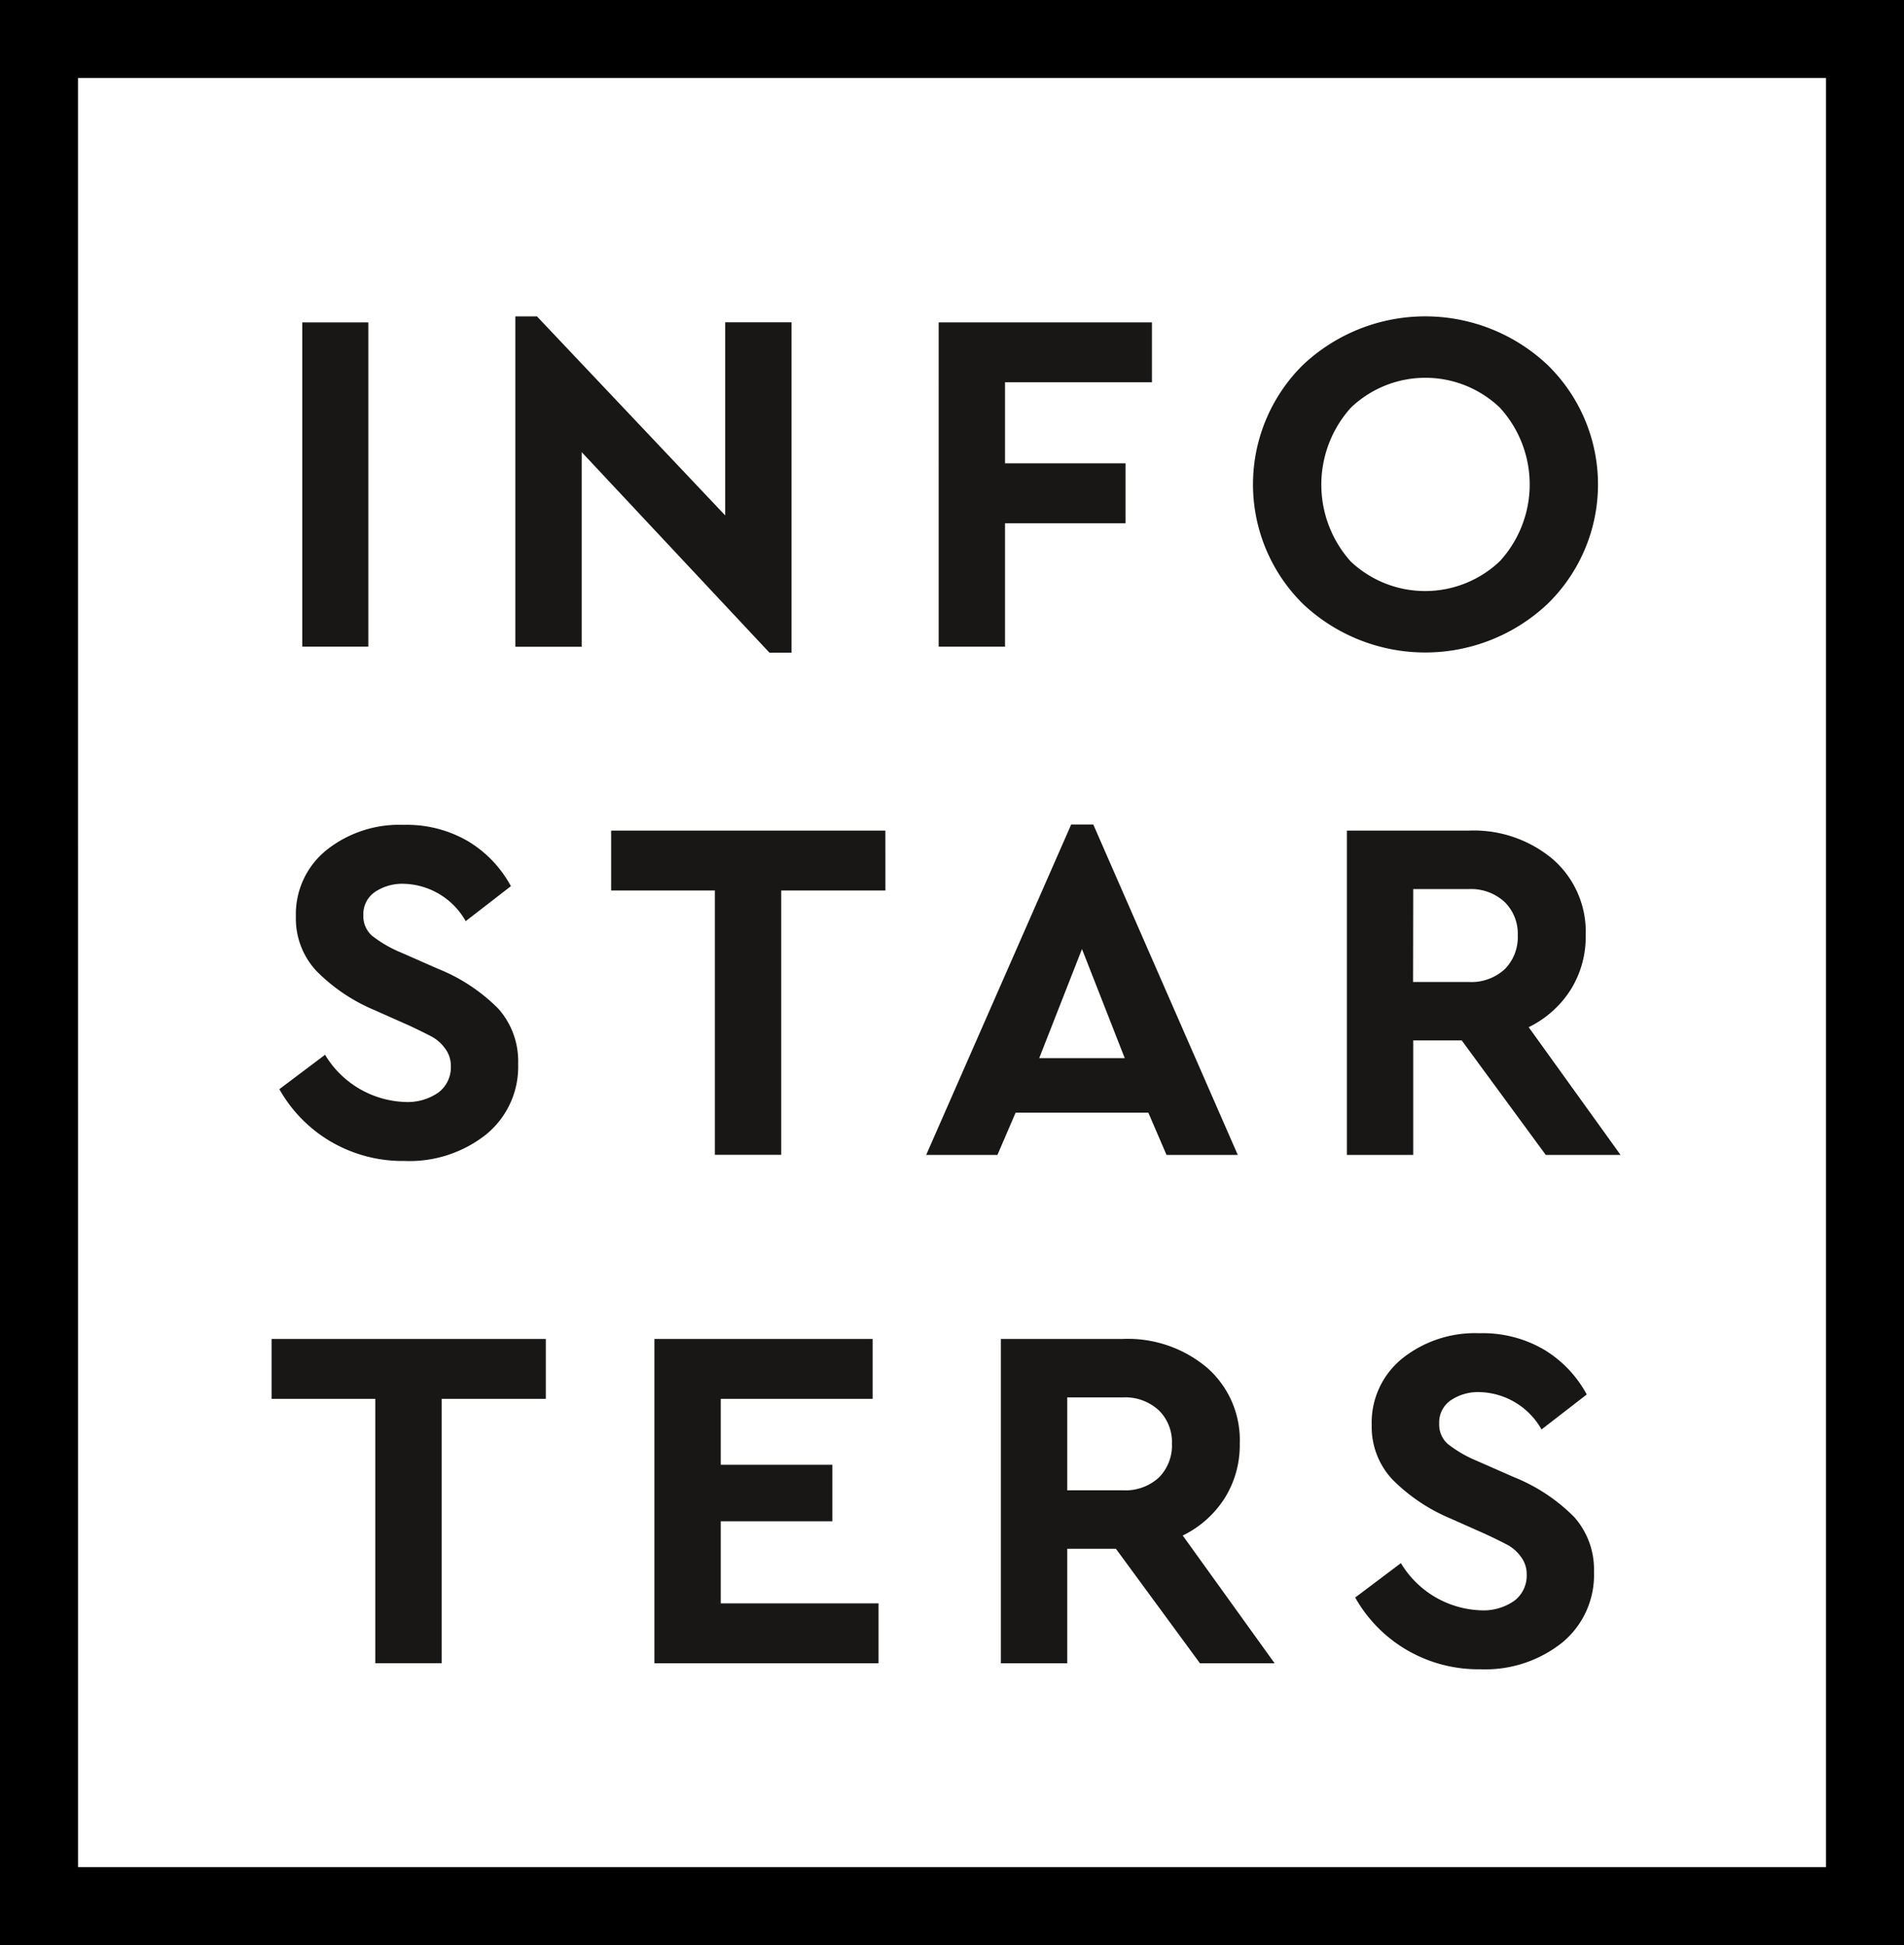
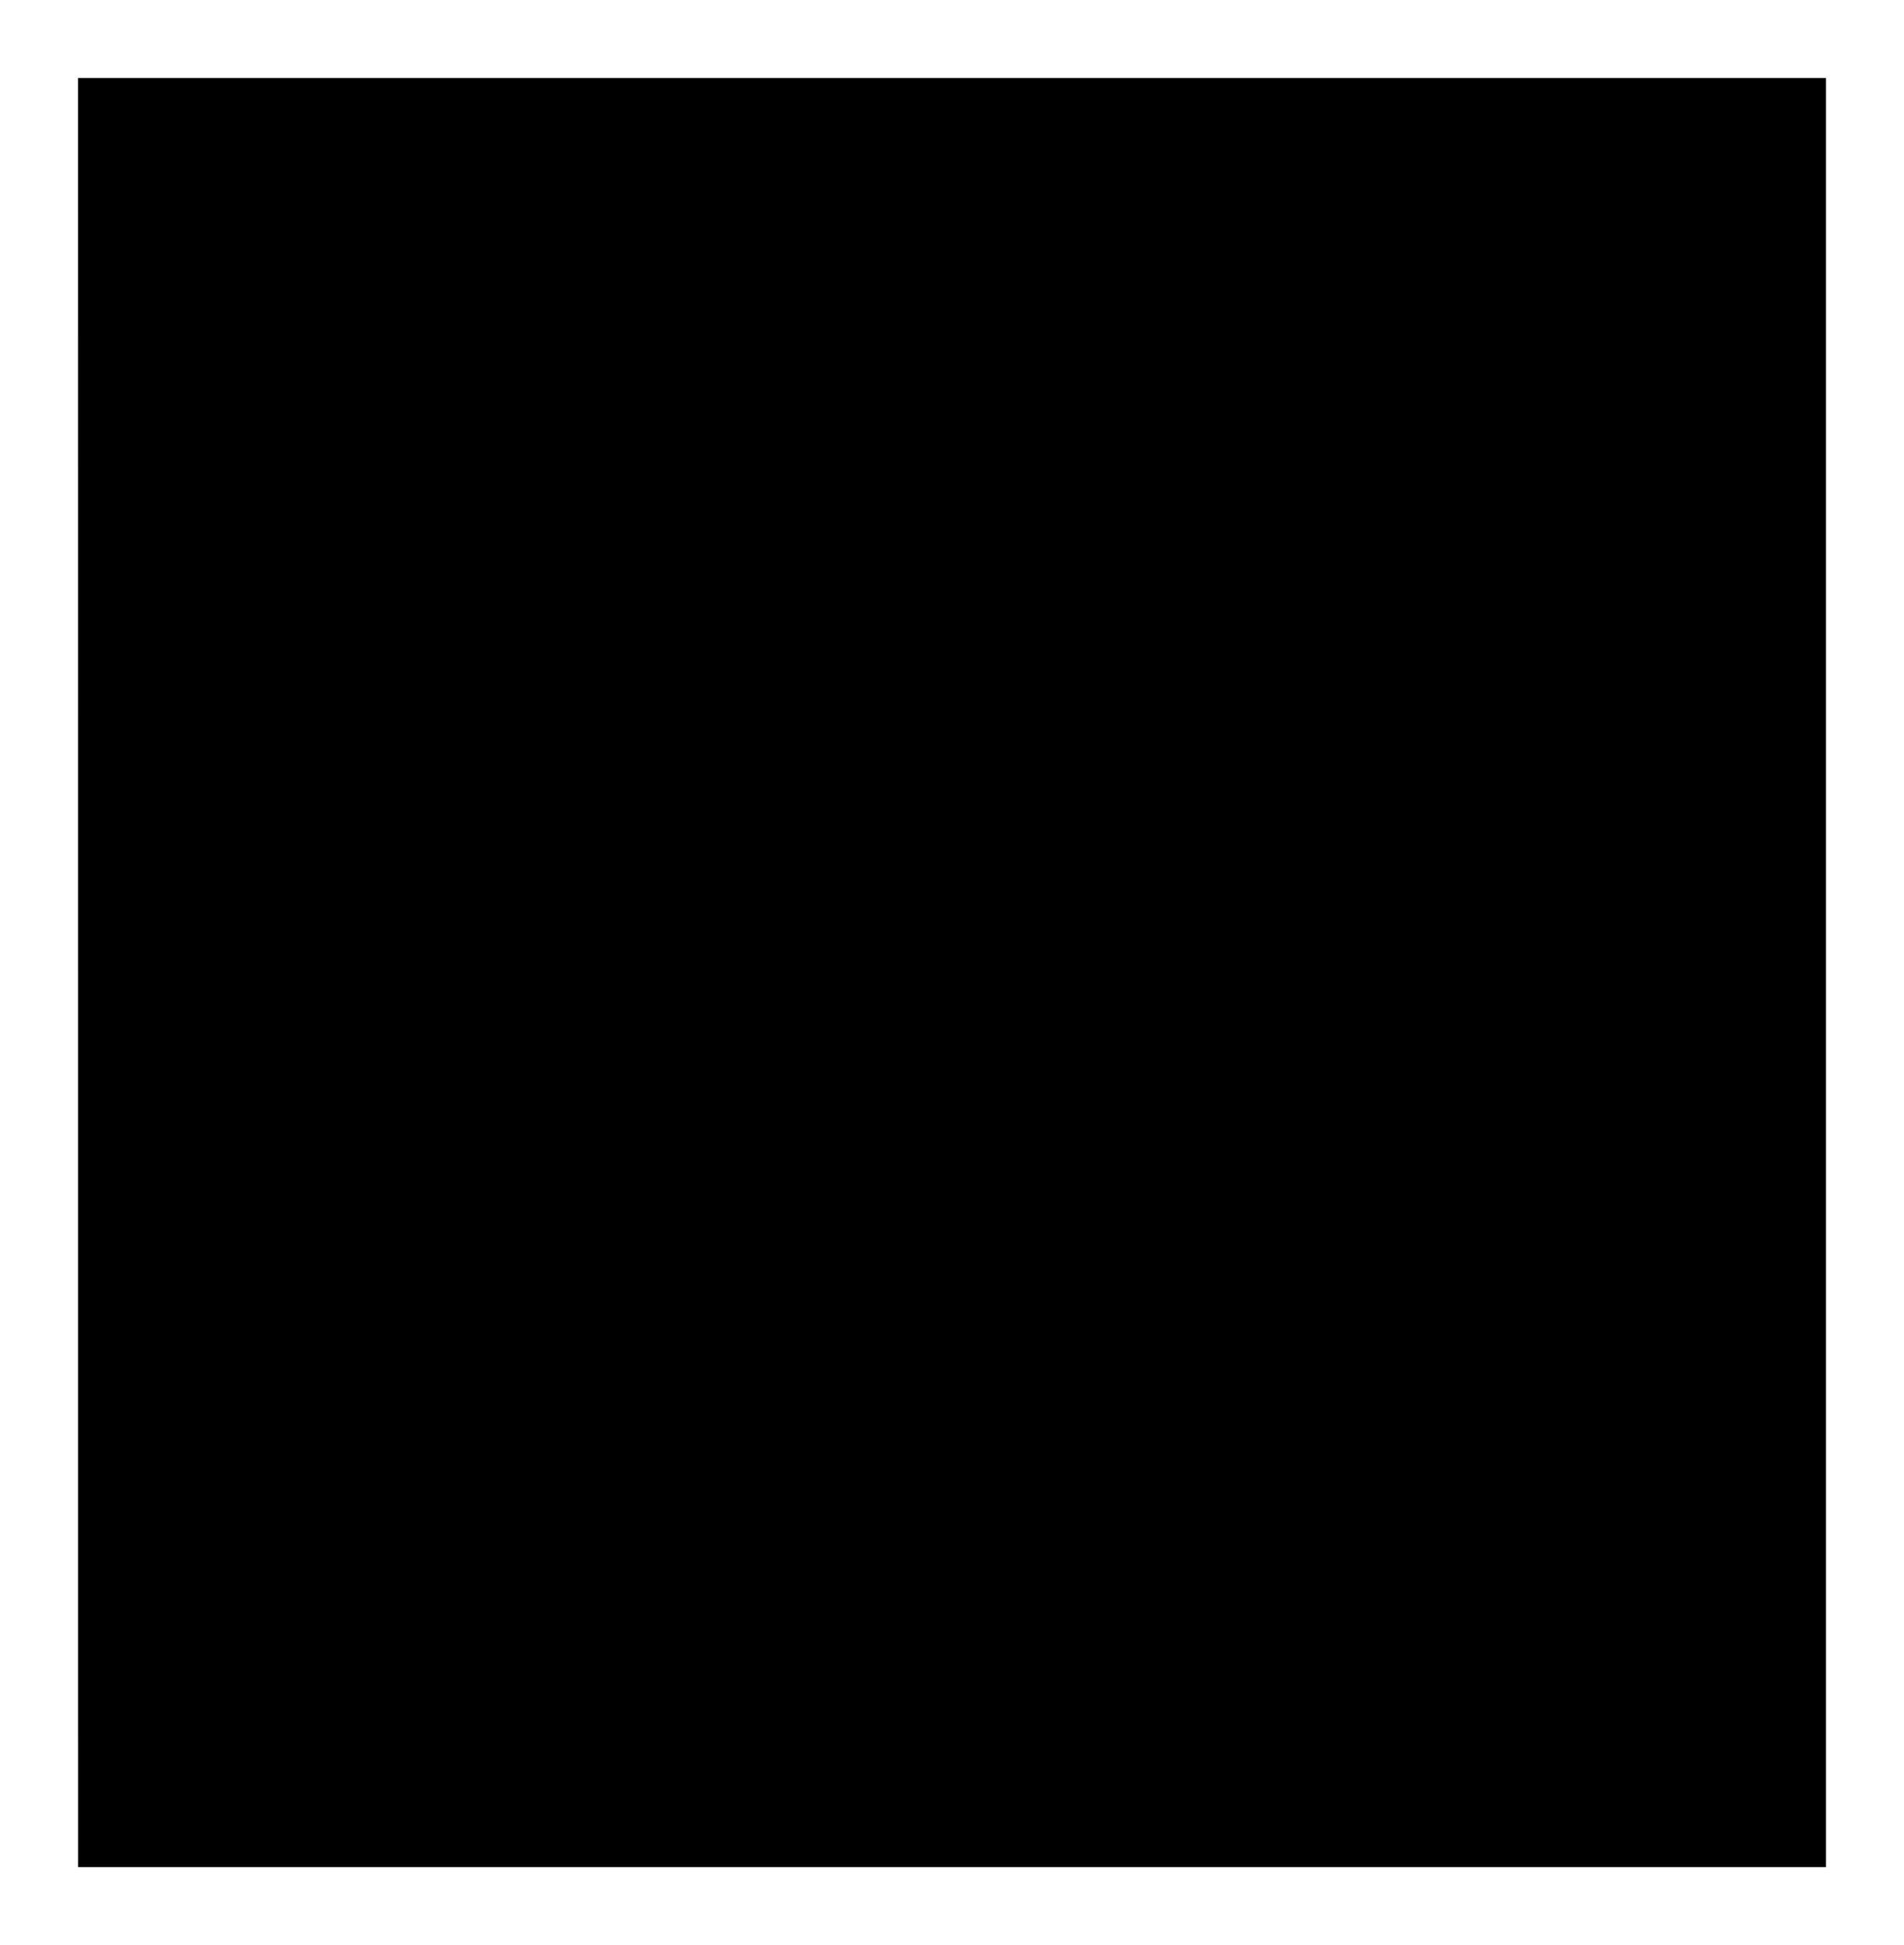
<svg xmlns="http://www.w3.org/2000/svg" width="48.984" height="50.045" viewBox="0 0 48.984 50.045">
  <g id="Group_11" data-name="Group 11" transform="translate(-239)">
    <g id="Group_9" data-name="Group 9" transform="translate(239)">
      <g id="Group_7" data-name="Group 7" transform="translate(6.987 8.14)">
        <path id="Path_7" data-name="Path 7" d="M349.1,216.742H347.4V208.4H349.1Z" transform="translate(-346.611 -208.245)" fill="#181716" />
-         <path id="Path_8" data-name="Path 8" d="M405.512,207.139v8.5h-.569l-4.83-5.159v5.007h-1.707v-8.5h.556l4.843,5.121v-4.969Z" transform="translate(-392.135 -206.987)" fill="#181716" />
-         <path id="Path_9" data-name="Path 9" d="M505.1,209.94h-3.78v2.086h3.1v1.543h-3.1v3.173h-1.707V208.4H505.1Z" transform="translate(-482.451 -208.245)" fill="#181716" />
-         <path id="Path_10" data-name="Path 10" d="M582.407,208.232a4.29,4.29,0,0,1,0,6.157,4.586,4.586,0,0,1-6.284,0,4.32,4.32,0,0,1,0-6.157,4.586,4.586,0,0,1,6.284,0Zm-5.057,1.106a2.961,2.961,0,0,0-.006,3.951,2.788,2.788,0,0,0,3.843-.006,2.925,2.925,0,0,0,0-3.945,2.772,2.772,0,0,0-3.837,0Z" transform="translate(-549.585 -206.987)" fill="#181716" />
        <path id="Path_11" data-name="Path 11" d="M346.849,329a3.02,3.02,0,0,1,1.094,1.151l-1.163.9a1.883,1.883,0,0,0-1.593-.961,1.255,1.255,0,0,0-.74.209.689.689,0,0,0-.3.6.666.666,0,0,0,.221.525,3.15,3.15,0,0,0,.752.436l.948.417a4.582,4.582,0,0,1,1.555,1.03,2.03,2.03,0,0,1,.506,1.41,2.247,2.247,0,0,1-.822,1.821,3.174,3.174,0,0,1-2.1.683,3.654,3.654,0,0,1-1.9-.5,3.617,3.617,0,0,1-1.321-1.347l1.176-.885a2.5,2.5,0,0,0,2.048,1.214,1.386,1.386,0,0,0,.872-.246.811.811,0,0,0,.316-.676.733.733,0,0,0-.145-.449,1.037,1.037,0,0,0-.329-.3q-.184-.1-.588-.291l-.9-.4a4.6,4.6,0,0,1-1.5-1.012,1.976,1.976,0,0,1-.525-1.391,2.118,2.118,0,0,1,.784-1.713,3,3,0,0,1,1.985-.651A3.12,3.12,0,0,1,346.849,329Z" transform="translate(-341.786 -315.491)" fill="#181716" />
        <path id="Path_12" data-name="Path 12" d="M428.381,331.522H425.7v6.8h-1.707v-6.8h-2.668V329.98h7.055Z" transform="translate(-412.589 -316.75)" fill="#181716" />
        <path id="Path_13" data-name="Path 13" d="M502.384,335.978H498.97l-.468,1.087h-1.833l3.73-8.5h.569l3.717,8.5h-1.833Zm-1.707-4.21-1.1,2.807h2.2Z" transform="translate(-479.828 -315.491)" fill="#181716" />
        <path id="Path_14" data-name="Path 14" d="M602.4,338.325l-2.162-2.946H598.99v2.946h-1.707V329.98h3.135a3.162,3.162,0,0,1,2.168.74,2.475,2.475,0,0,1,.841,1.953,2.561,2.561,0,0,1-.392,1.41,2.656,2.656,0,0,1-1.075.955l2.364,3.287Zm-3.414-4.45h1.429a1.27,1.27,0,0,0,.929-.329,1.167,1.167,0,0,0,.335-.872,1.139,1.139,0,0,0-.341-.86,1.274,1.274,0,0,0-.923-.329H598.99Z" transform="translate(-569.619 -316.75)" fill="#181716" />
        <path id="Path_15" data-name="Path 15" d="M347.162,453.105h-2.68v6.8h-1.707v-6.8h-2.668v-1.542h7.055Z" transform="translate(-340.107 -425.254)" fill="#181716" />
        <path id="Path_16" data-name="Path 16" d="M437.284,453.105h-3.907V454.8h2.87v1.454h-2.87v2.112h4.059v1.542H431.67v-8.345h5.614Z" transform="translate(-421.821 -425.254)" fill="#181716" />
-         <path id="Path_17" data-name="Path 17" d="M519.656,459.908l-2.162-2.946h-1.252v2.946h-1.707v-8.345h3.136a3.162,3.162,0,0,1,2.168.74,2.475,2.475,0,0,1,.841,1.953,2.561,2.561,0,0,1-.392,1.41,2.656,2.656,0,0,1-1.075.955l2.364,3.287Zm-3.414-4.451h1.429a1.27,1.27,0,0,0,.929-.329,1.167,1.167,0,0,0,.335-.872,1.14,1.14,0,0,0-.341-.86,1.275,1.275,0,0,0-.923-.329h-1.429Z" transform="translate(-495.772 -425.254)" fill="#181716" />
        <path id="Path_18" data-name="Path 18" d="M604.145,450.582a3.018,3.018,0,0,1,1.094,1.151l-1.163.9a1.883,1.883,0,0,0-1.593-.961,1.255,1.255,0,0,0-.74.209.689.689,0,0,0-.3.6.666.666,0,0,0,.221.525,3.16,3.16,0,0,0,.752.436l.948.417a4.583,4.583,0,0,1,1.555,1.03,2.03,2.03,0,0,1,.506,1.41,2.248,2.248,0,0,1-.822,1.821,3.174,3.174,0,0,1-2.1.683,3.655,3.655,0,0,1-1.9-.5,3.616,3.616,0,0,1-1.321-1.346l1.176-.885a2.5,2.5,0,0,0,2.048,1.214,1.384,1.384,0,0,0,.872-.247.811.811,0,0,0,.316-.676.734.734,0,0,0-.145-.449,1.035,1.035,0,0,0-.329-.3q-.183-.1-.588-.291l-.9-.4a4.6,4.6,0,0,1-1.5-1.011,1.976,1.976,0,0,1-.525-1.391,2.119,2.119,0,0,1,.784-1.713,3,3,0,0,1,1.985-.651A3.12,3.12,0,0,1,604.145,450.582Z" transform="translate(-571.404 -423.995)" fill="#181716" />
      </g>
      <g id="Group_8" data-name="Group 8">
-         <path id="Path_19" data-name="Path 19" d="M324.134,181.356H275.15V131.311h48.984Zm-46.976-2.007h44.969V133.318H277.157Z" transform="translate(-275.15 -131.311)" />
+         <path id="Path_19" data-name="Path 19" d="M324.134,181.356H275.15h48.984Zm-46.976-2.007h44.969V133.318H277.157Z" transform="translate(-275.15 -131.311)" />
      </g>
    </g>
  </g>
</svg>